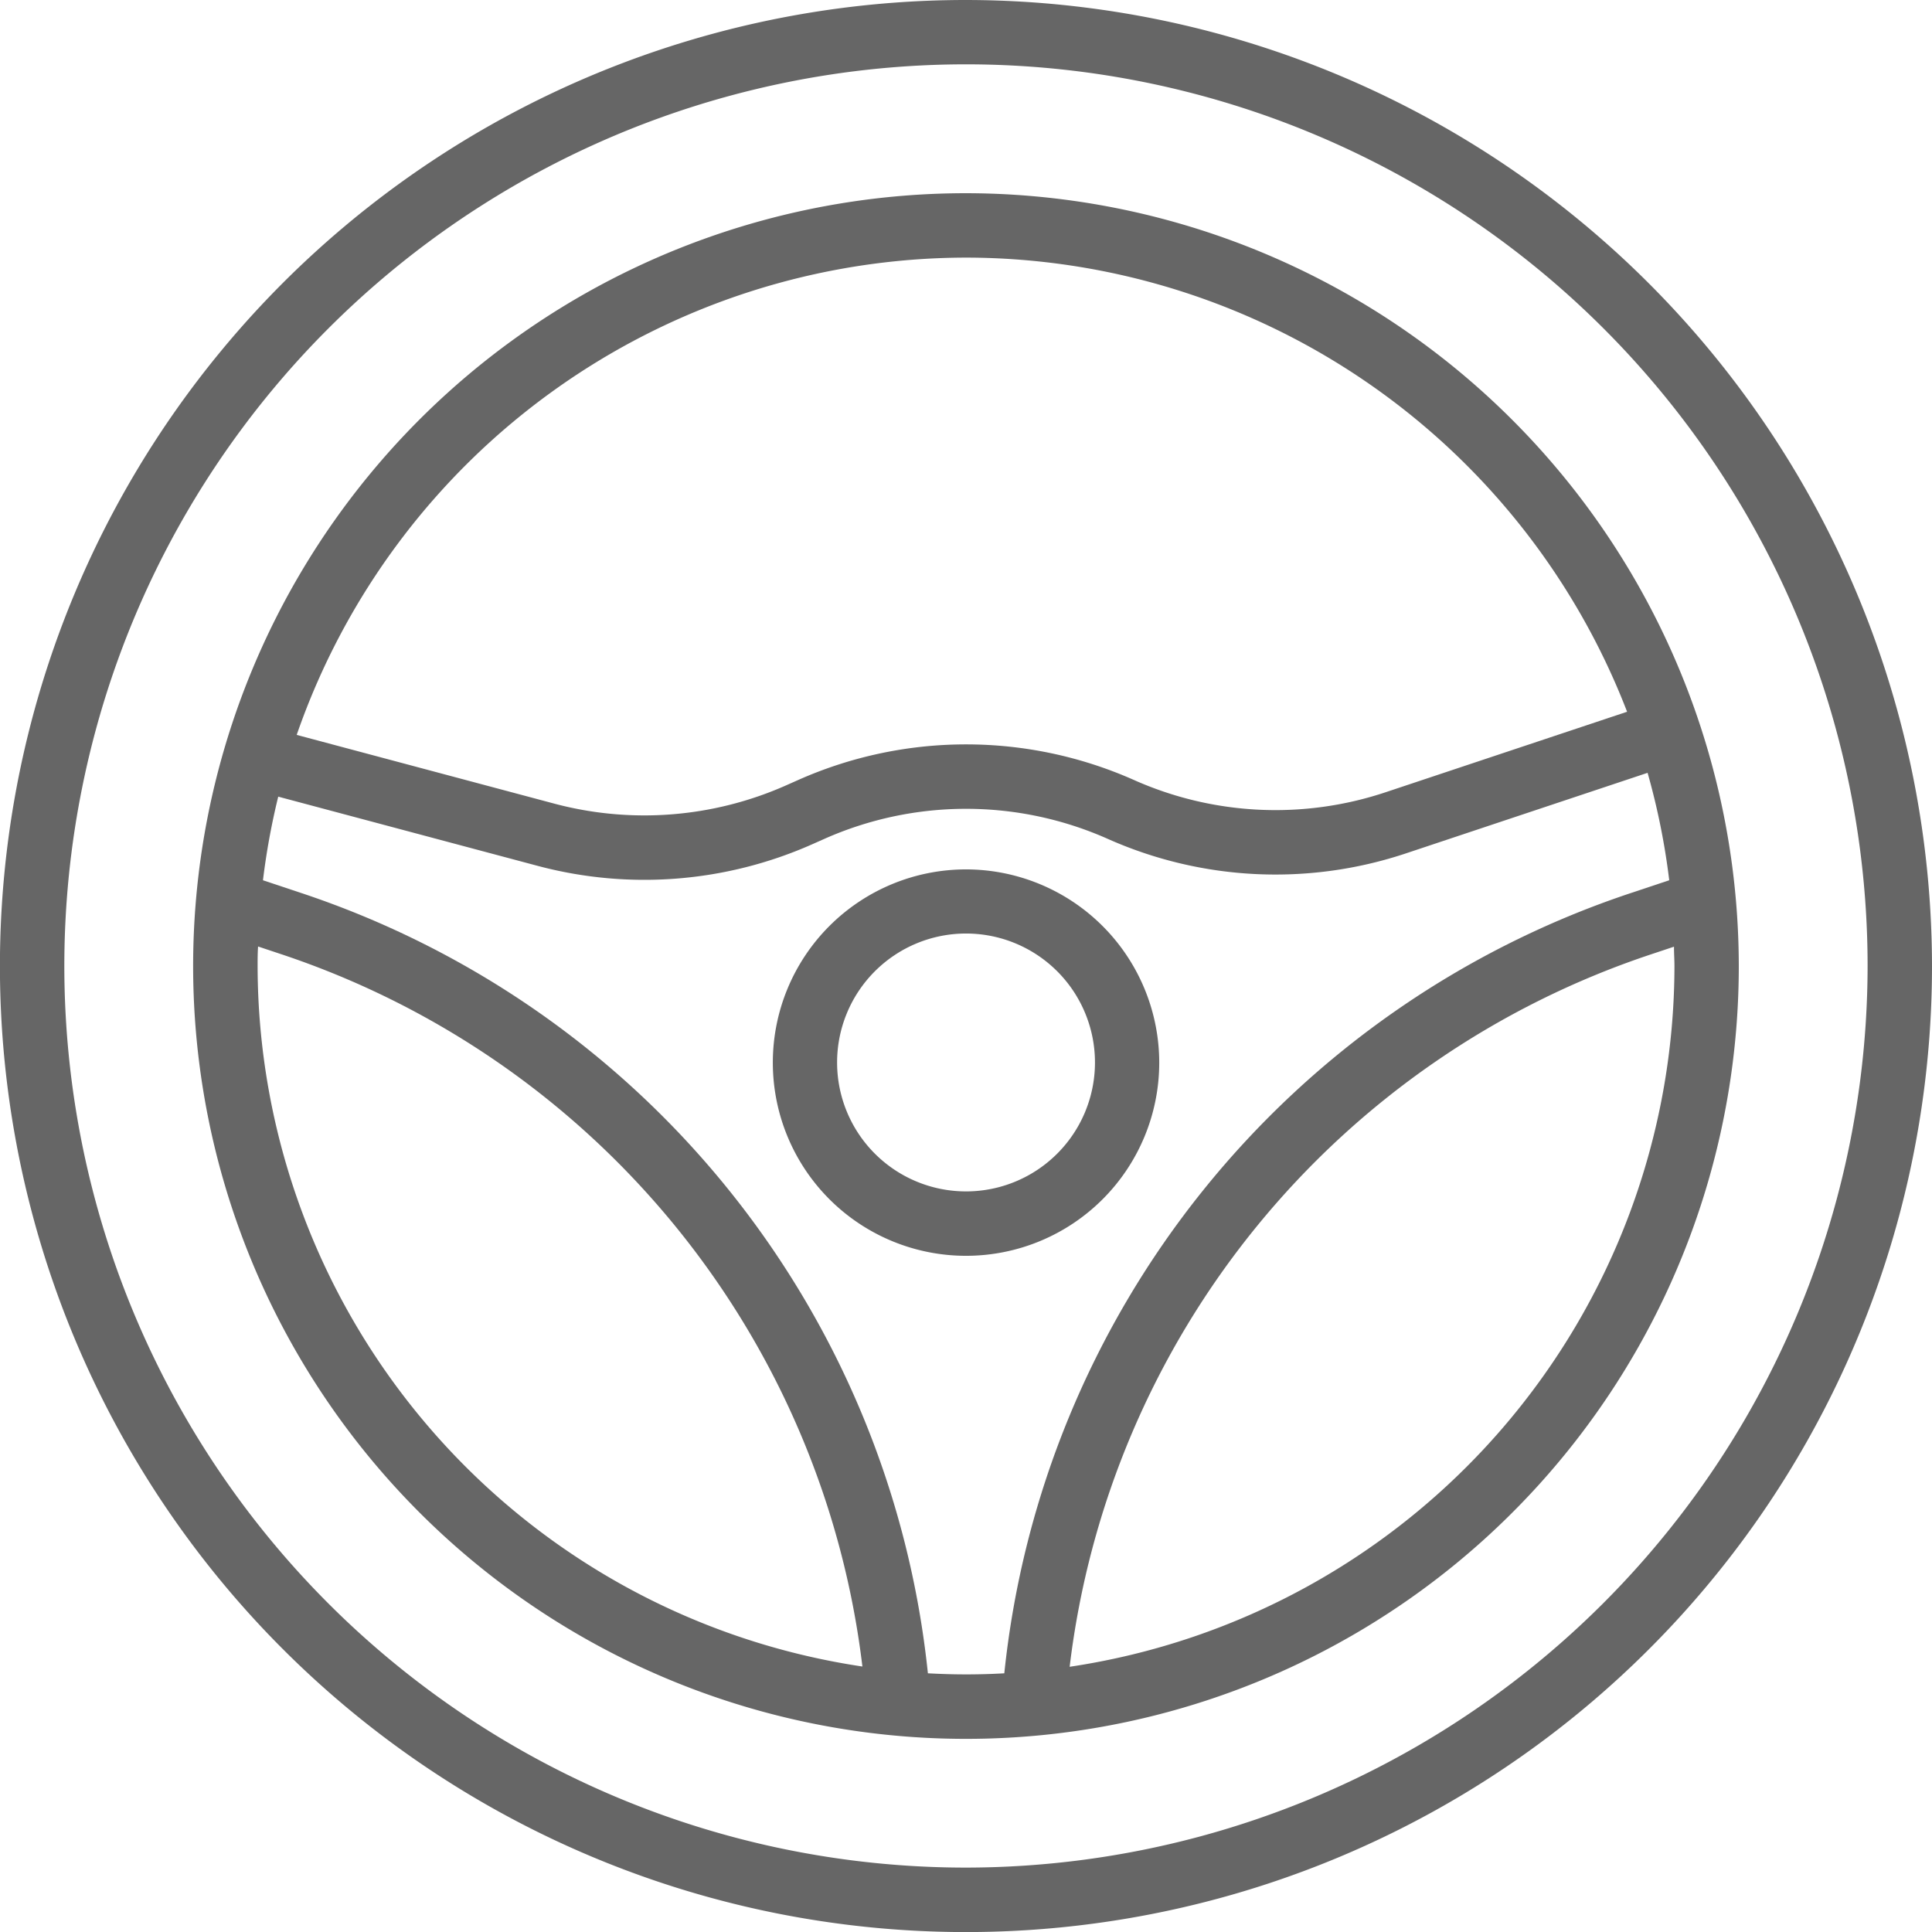
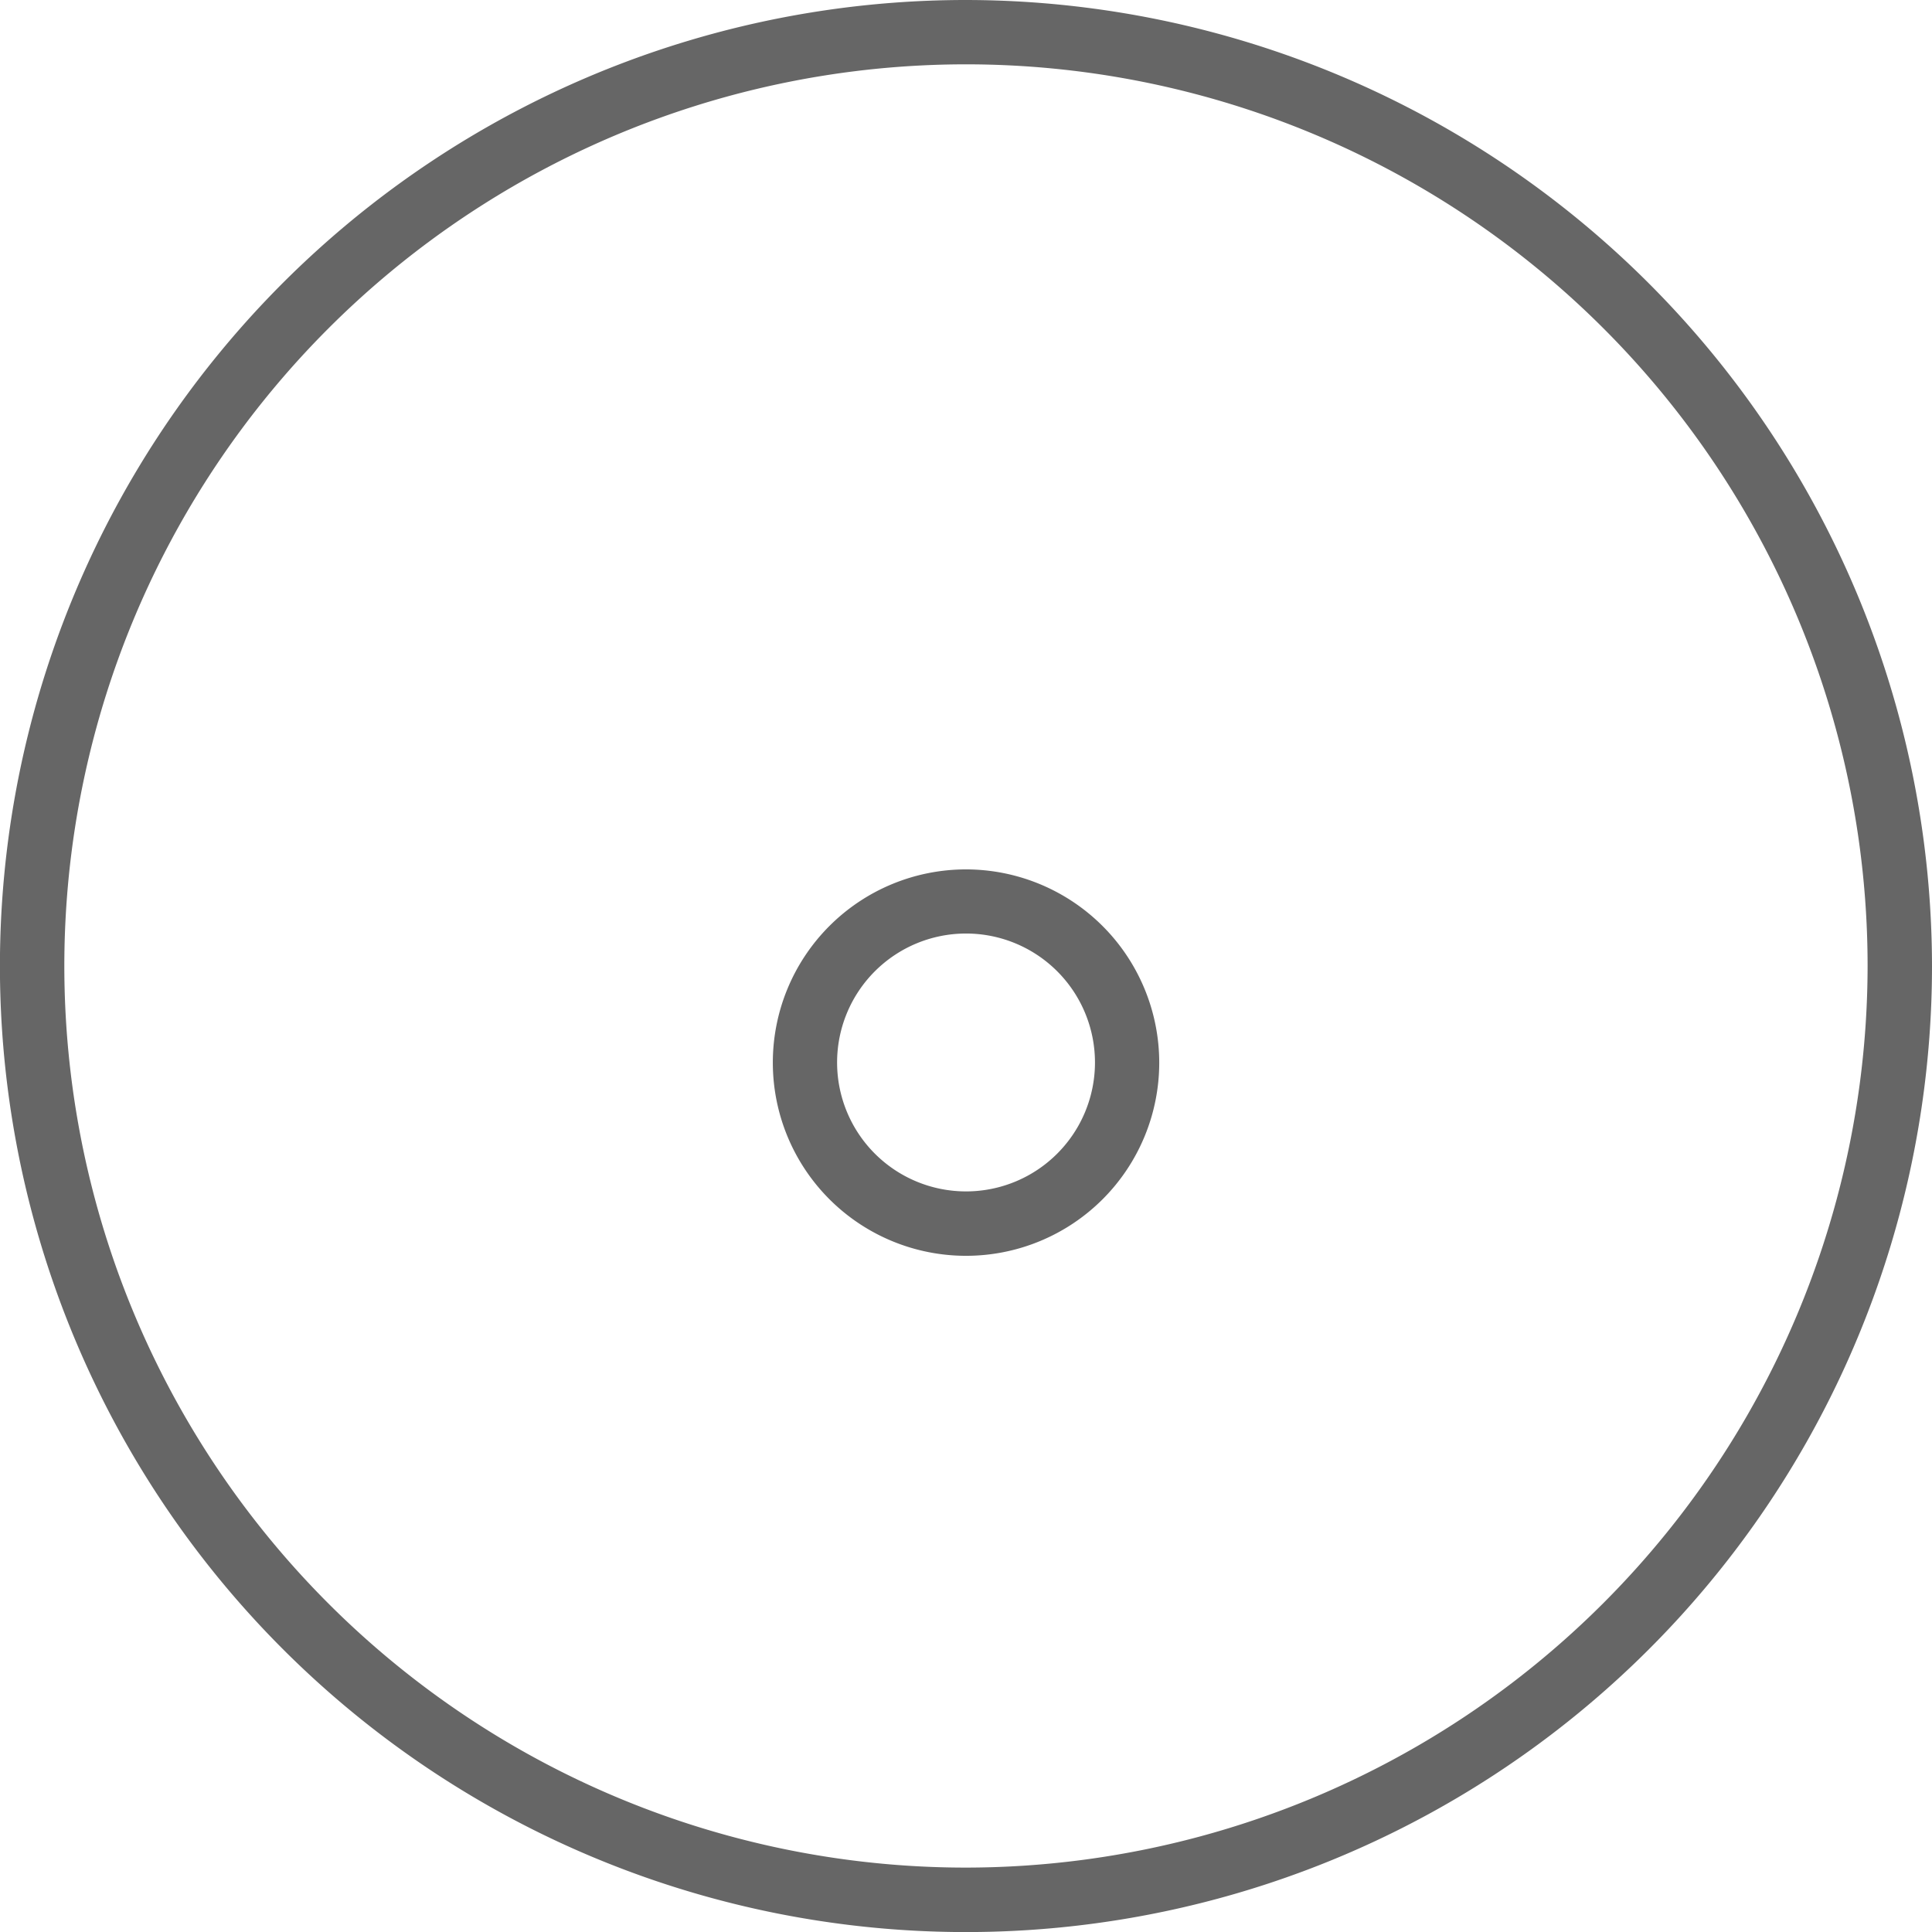
<svg xmlns="http://www.w3.org/2000/svg" id="steering-wheel" width="28.469" height="28.469" viewBox="0 0 28.469 28.469">
  <g id="Group_65" data-name="Group 65" transform="translate(11.388 12.811)">
    <g id="Group_64" data-name="Group 64">
      <path id="Path_78" data-name="Path 78" d="M194.847,216a2.847,2.847,0,1,0,2.847,2.847A2.85,2.85,0,0,0,194.847,216Zm0,4.745a1.9,1.9,0,1,1,1.9-1.9A1.9,1.9,0,0,1,194.847,220.745Z" transform="translate(-192 -216)" fill="#666" />
    </g>
  </g>
  <g id="Group_67" data-name="Group 67">
    <g id="Group_66" data-name="Group 66">
      <path id="Path_79" data-name="Path 79" d="M14.235,0A14.235,14.235,0,1,0,28.469,14.235,14.251,14.251,0,0,0,14.235,0Zm0,27.52A13.286,13.286,0,1,1,27.52,14.235,13.3,13.3,0,0,1,14.235,27.52Z" fill="#666" />
    </g>
  </g>
  <g id="Group_69" data-name="Group 69" transform="translate(2.847 2.847)">
    <g id="Group_68" data-name="Group 68">
-       <path id="Path_80" data-name="Path 80" d="M59.388,48A11.388,11.388,0,1,0,70.775,59.388,11.4,11.4,0,0,0,59.388,48Zm0,.949a10.454,10.454,0,0,1,9.741,6.692l-3.555,1.185a5.127,5.127,0,0,1-3.713-.18,6.094,6.094,0,0,0-4.945,0l-.18.08a5.152,5.152,0,0,1-3.411.27l-3.8-1.014A10.455,10.455,0,0,1,59.388,48.949ZM48.949,59.388c0-.1,0-.192.007-.288l.33.11a12.651,12.651,0,0,1,8.575,10.5A10.454,10.454,0,0,1,48.949,59.388ZM59.388,69.826c-.188,0-.376-.006-.562-.016a13.6,13.6,0,0,0-9.24-11.5l-.558-.186a10.378,10.378,0,0,1,.225-1.232l3.827,1.021a6.1,6.1,0,0,0,4.041-.319l.18-.08a5.143,5.143,0,0,1,4.175,0,6.075,6.075,0,0,0,4.4.212l3.555-1.185a10.36,10.36,0,0,1,.319,1.583l-.558.186a13.6,13.6,0,0,0-9.24,11.5C59.763,69.821,59.576,69.826,59.388,69.826Zm1.527-.113a12.651,12.651,0,0,1,8.575-10.5l.33-.11c0,.1.007.192.007.288A10.454,10.454,0,0,1,60.914,69.714Z" transform="translate(-48 -48)" fill="#666" />
-     </g>
+       </g>
  </g>
</svg>